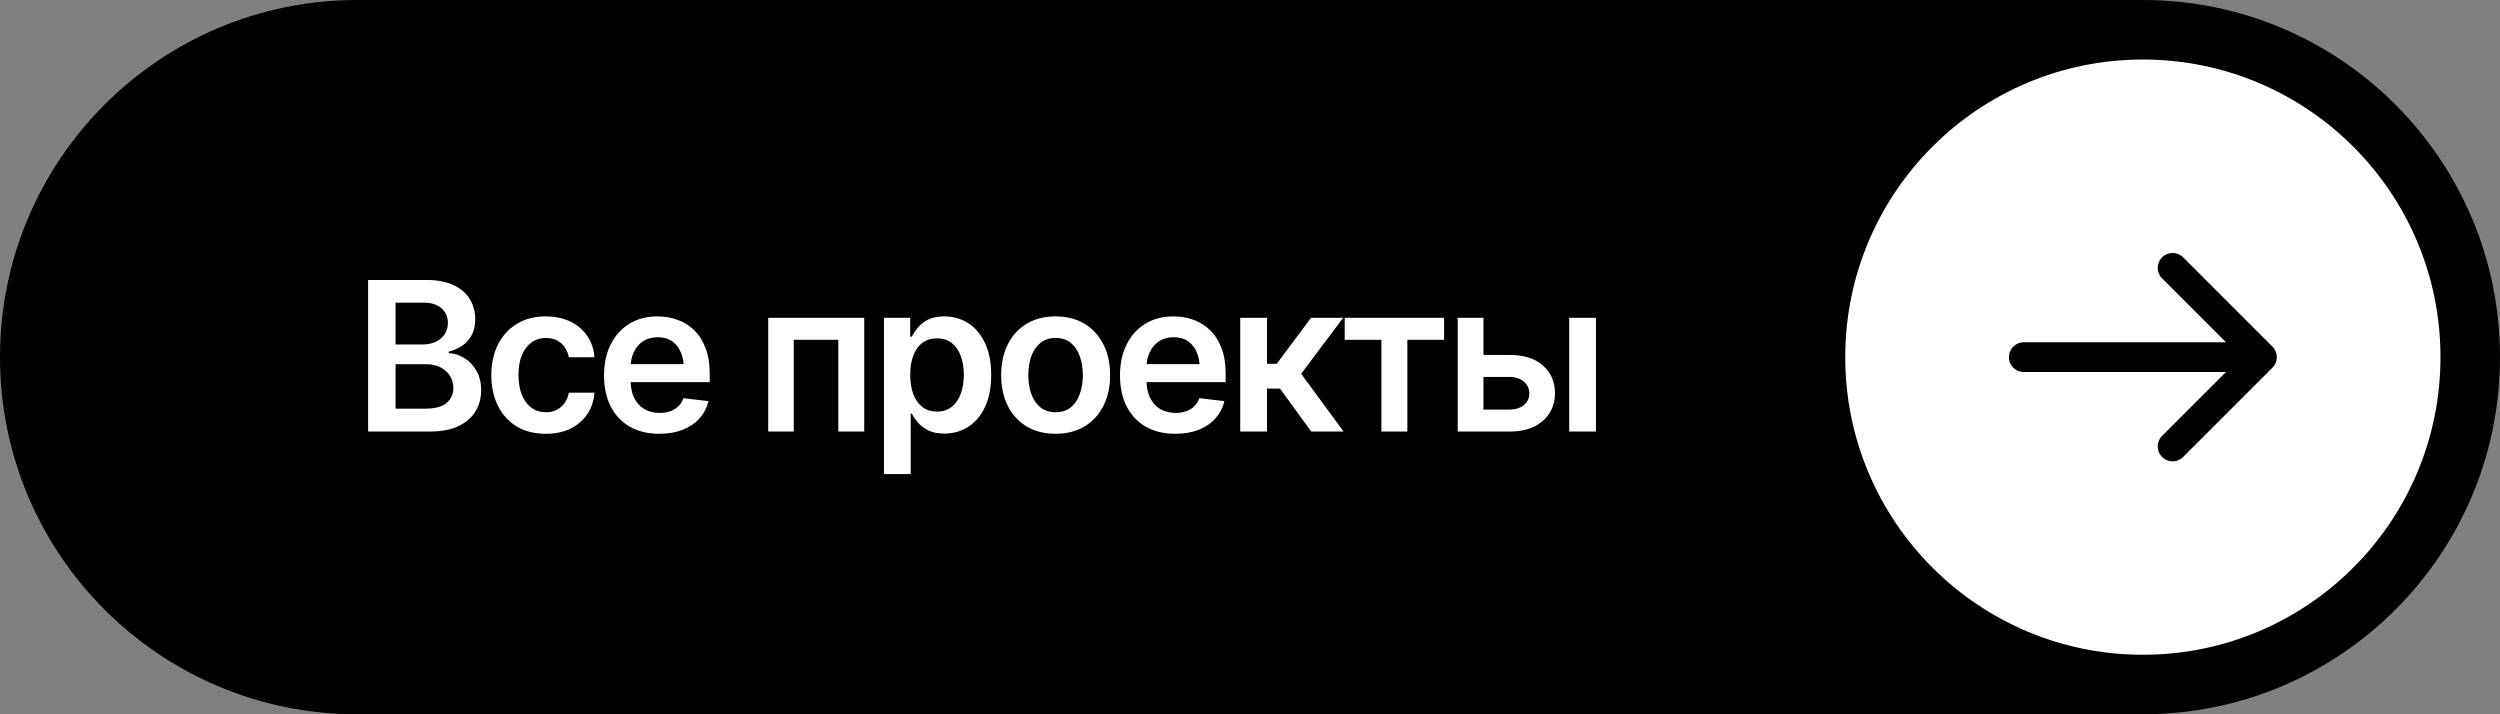
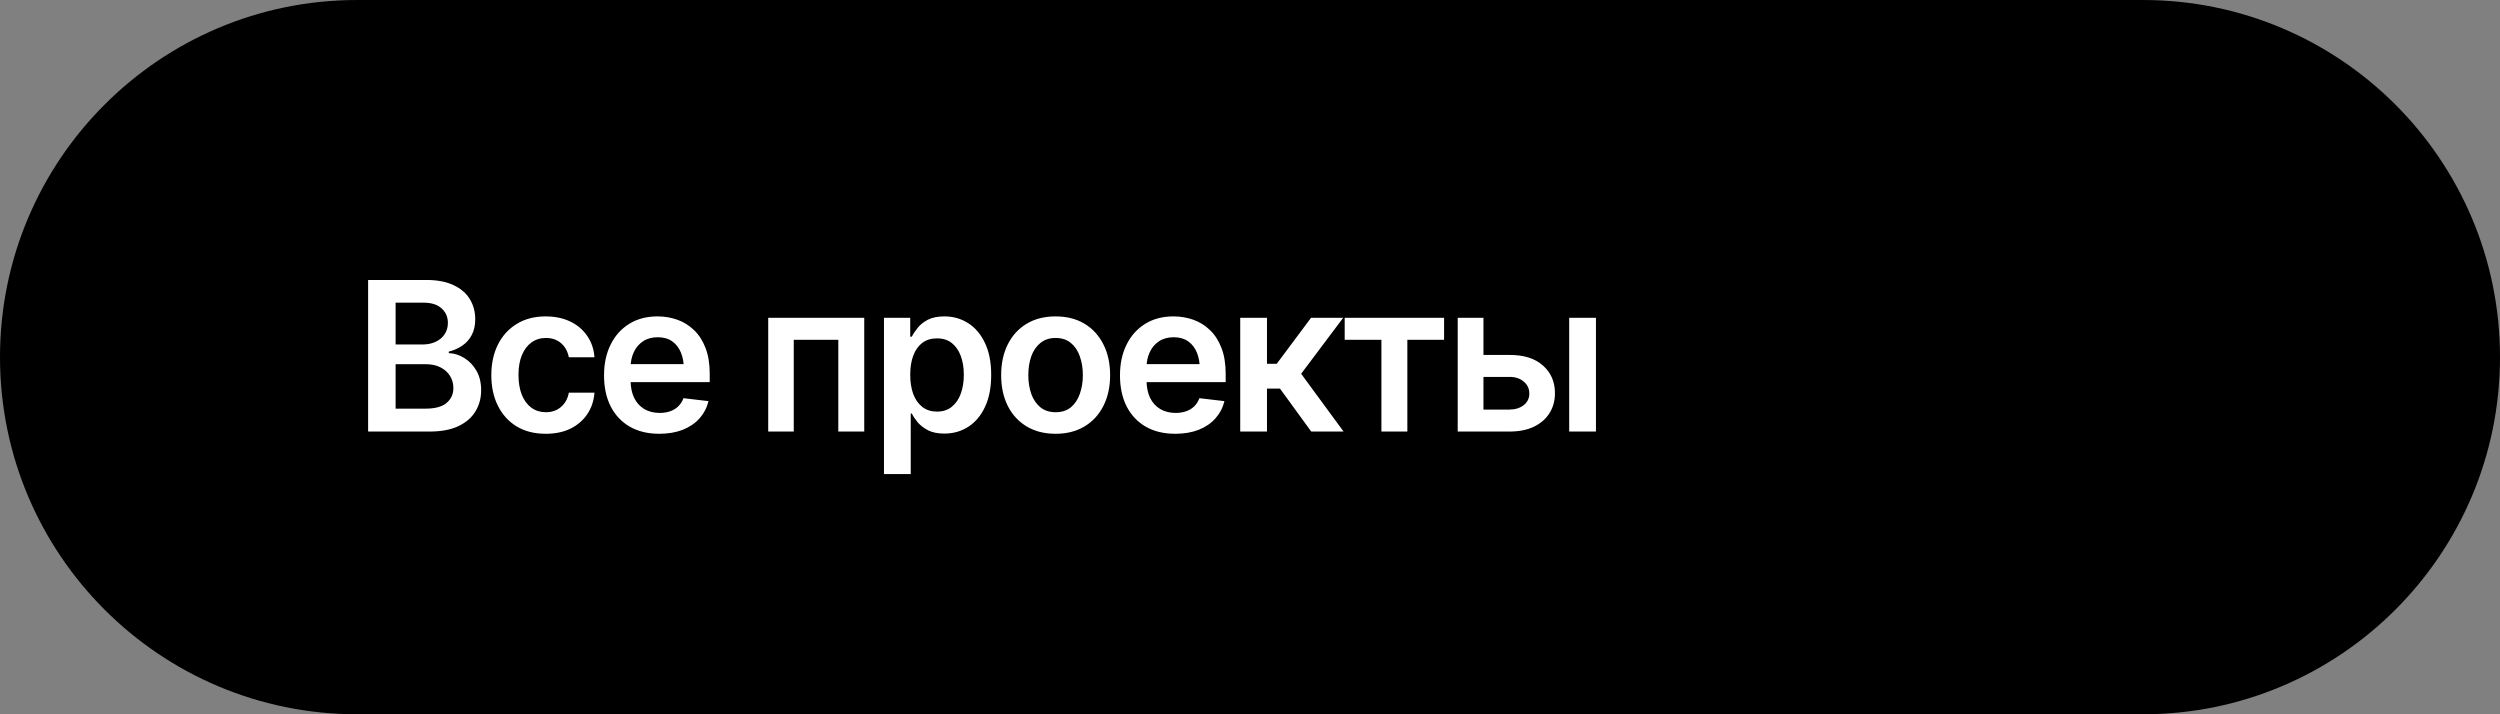
<svg xmlns="http://www.w3.org/2000/svg" width="168" height="48" viewBox="0 0 168 48" fill="none">
  <rect x="0" y="0" width="168" height="48" fill="#808080" stroke="none" />
  <path d="M0 24C0 10.745 10.745 0 24 0H144C157.255 0 168 10.745 168 24V24C168 37.255 157.255 48 144 48H24C10.745 48 0 37.255 0 24V24Z" fill="black" />
  <path d="M24.738 29V18.814H28.648C29.382 18.814 29.993 18.931 30.48 19.163C30.968 19.391 31.333 19.705 31.574 20.106C31.816 20.503 31.936 20.952 31.936 21.453C31.936 21.868 31.857 22.223 31.697 22.52C31.542 22.811 31.33 23.048 31.061 23.23C30.793 23.413 30.492 23.545 30.159 23.627V23.73C30.524 23.743 30.87 23.852 31.198 24.058C31.531 24.258 31.802 24.541 32.012 24.905C32.226 25.27 32.333 25.71 32.333 26.225C32.333 26.753 32.205 27.227 31.95 27.646C31.7 28.061 31.317 28.392 30.802 28.638C30.291 28.879 29.646 29 28.867 29H24.738ZM26.584 27.462H28.566C29.236 27.462 29.719 27.332 30.016 27.072C30.316 26.812 30.467 26.482 30.467 26.081C30.467 25.776 30.392 25.502 30.241 25.261C30.091 25.019 29.877 24.828 29.599 24.686C29.325 24.545 29.002 24.475 28.628 24.475H26.584V27.462ZM26.584 23.148H28.416C28.73 23.148 29.015 23.089 29.27 22.971C29.526 22.852 29.726 22.686 29.872 22.472C30.023 22.253 30.098 21.995 30.098 21.699C30.098 21.307 29.959 20.984 29.681 20.729C29.403 20.469 28.995 20.339 28.457 20.339H26.584V23.148ZM36.674 29.15C35.913 29.15 35.259 28.984 34.712 28.651C34.165 28.314 33.746 27.849 33.454 27.257C33.162 26.664 33.017 25.983 33.017 25.213C33.017 24.434 33.165 23.748 33.461 23.155C33.757 22.563 34.179 22.1 34.726 21.768C35.273 21.43 35.917 21.262 36.66 21.262C37.285 21.262 37.836 21.376 38.315 21.604C38.793 21.831 39.173 22.153 39.456 22.567C39.743 22.977 39.907 23.458 39.948 24.01H38.226C38.18 23.764 38.091 23.543 37.959 23.347C37.827 23.151 37.654 22.996 37.44 22.882C37.23 22.768 36.979 22.711 36.688 22.711C36.318 22.711 35.995 22.811 35.717 23.012C35.443 23.208 35.229 23.49 35.074 23.859C34.919 24.229 34.842 24.671 34.842 25.186C34.842 25.705 34.917 26.154 35.067 26.532C35.218 26.906 35.432 27.195 35.71 27.4C35.988 27.601 36.314 27.701 36.688 27.701C37.084 27.701 37.419 27.585 37.692 27.352C37.97 27.12 38.148 26.799 38.226 26.389H39.948C39.907 26.931 39.748 27.41 39.47 27.824C39.192 28.239 38.816 28.565 38.342 28.802C37.868 29.034 37.312 29.15 36.674 29.15ZM44.303 29.15C43.537 29.15 42.876 28.991 42.32 28.672C41.764 28.348 41.336 27.893 41.035 27.305C40.739 26.717 40.591 26.024 40.591 25.227C40.591 24.438 40.739 23.748 41.035 23.155C41.331 22.558 41.748 22.093 42.286 21.761C42.824 21.428 43.457 21.262 44.187 21.262C44.656 21.262 45.1 21.337 45.52 21.487C45.943 21.638 46.317 21.87 46.641 22.185C46.969 22.499 47.226 22.9 47.413 23.388C47.6 23.871 47.693 24.447 47.693 25.117V25.678H41.432V24.468H46.798L45.957 24.823C45.957 24.39 45.891 24.014 45.759 23.695C45.627 23.372 45.431 23.119 45.171 22.936C44.911 22.754 44.588 22.663 44.2 22.663C43.813 22.663 43.482 22.754 43.209 22.936C42.935 23.119 42.728 23.365 42.587 23.675C42.446 23.98 42.375 24.322 42.375 24.7V25.541C42.375 26.006 42.455 26.405 42.614 26.737C42.778 27.065 43.006 27.316 43.298 27.489C43.594 27.662 43.938 27.749 44.33 27.749C44.585 27.749 44.818 27.713 45.027 27.64C45.242 27.567 45.424 27.457 45.574 27.311C45.729 27.161 45.848 26.977 45.93 26.758L47.611 26.956C47.502 27.398 47.299 27.785 47.003 28.118C46.711 28.446 46.335 28.701 45.875 28.884C45.419 29.061 44.895 29.15 44.303 29.15ZM51.624 29V21.357H58.077V29H56.334V22.834H53.34V29H51.624ZM59.403 31.857V21.357H61.167V22.622H61.276C61.367 22.44 61.497 22.244 61.666 22.034C61.835 21.82 62.062 21.638 62.35 21.487C62.641 21.337 63.013 21.262 63.464 21.262C64.052 21.262 64.583 21.412 65.057 21.713C65.531 22.014 65.907 22.456 66.185 23.039C66.467 23.622 66.608 24.34 66.608 25.192C66.608 26.031 66.472 26.744 66.198 27.332C65.925 27.92 65.549 28.369 65.07 28.679C64.596 28.984 64.059 29.137 63.457 29.137C63.024 29.137 62.662 29.064 62.37 28.918C62.083 28.768 61.851 28.59 61.673 28.385C61.5 28.175 61.367 27.977 61.276 27.79H61.201V31.857H59.403ZM62.965 27.66C63.361 27.66 63.692 27.553 63.956 27.339C64.225 27.125 64.428 26.831 64.564 26.457C64.701 26.083 64.769 25.66 64.769 25.186C64.769 24.712 64.701 24.29 64.564 23.921C64.428 23.552 64.227 23.262 63.963 23.053C63.699 22.843 63.366 22.738 62.965 22.738C62.578 22.738 62.249 22.838 61.98 23.039C61.716 23.24 61.513 23.524 61.372 23.894C61.235 24.258 61.167 24.689 61.167 25.186C61.167 25.678 61.235 26.111 61.372 26.484C61.513 26.854 61.718 27.143 61.987 27.352C62.256 27.558 62.582 27.66 62.965 27.66ZM70.936 29.15C70.188 29.15 69.541 28.986 68.994 28.658C68.447 28.33 68.023 27.87 67.723 27.277C67.426 26.685 67.278 25.997 67.278 25.213C67.278 24.424 67.426 23.734 67.723 23.142C68.023 22.545 68.447 22.082 68.994 21.754C69.541 21.426 70.188 21.262 70.936 21.262C71.683 21.262 72.33 21.426 72.877 21.754C73.424 22.082 73.848 22.545 74.148 23.142C74.449 23.734 74.6 24.424 74.6 25.213C74.6 25.997 74.449 26.685 74.148 27.277C73.848 27.87 73.424 28.33 72.877 28.658C72.33 28.986 71.683 29.15 70.936 29.15ZM70.936 27.701C71.35 27.701 71.692 27.592 71.961 27.373C72.23 27.15 72.43 26.849 72.562 26.471C72.699 26.092 72.768 25.673 72.768 25.213C72.768 24.744 72.699 24.32 72.562 23.941C72.43 23.563 72.23 23.265 71.961 23.046C71.692 22.823 71.35 22.711 70.936 22.711C70.53 22.711 70.19 22.823 69.917 23.046C69.644 23.265 69.439 23.563 69.302 23.941C69.17 24.32 69.103 24.744 69.103 25.213C69.103 25.673 69.17 26.092 69.302 26.471C69.439 26.849 69.644 27.15 69.917 27.373C70.19 27.592 70.53 27.701 70.936 27.701ZM78.975 29.15C78.209 29.15 77.548 28.991 76.992 28.672C76.436 28.348 76.008 27.893 75.707 27.305C75.411 26.717 75.263 26.024 75.263 25.227C75.263 24.438 75.411 23.748 75.707 23.155C76.003 22.558 76.42 22.093 76.958 21.761C77.496 21.428 78.129 21.262 78.858 21.262C79.328 21.262 79.772 21.337 80.191 21.487C80.615 21.638 80.989 21.87 81.312 22.185C81.641 22.499 81.898 22.9 82.085 23.388C82.272 23.871 82.365 24.447 82.365 25.117V25.678H76.103V24.468H81.47L80.629 24.823C80.629 24.39 80.563 24.014 80.431 23.695C80.299 23.372 80.103 23.119 79.843 22.936C79.583 22.754 79.259 22.663 78.872 22.663C78.485 22.663 78.154 22.754 77.881 22.936C77.607 23.119 77.4 23.365 77.259 23.675C77.118 23.98 77.047 24.322 77.047 24.7V25.541C77.047 26.006 77.127 26.405 77.286 26.737C77.45 27.065 77.678 27.316 77.97 27.489C78.266 27.662 78.61 27.749 79.002 27.749C79.257 27.749 79.49 27.713 79.699 27.64C79.913 27.567 80.096 27.457 80.246 27.311C80.401 27.161 80.519 26.977 80.602 26.758L82.283 26.956C82.174 27.398 81.971 27.785 81.675 28.118C81.383 28.446 81.007 28.701 80.547 28.884C80.091 29.061 79.567 29.15 78.975 29.15ZM83.343 29V21.357H85.141V24.447H85.797L88.101 21.357H90.261L87.438 25.117L90.288 29H88.114L86.016 26.115H85.141V29H83.343ZM90.363 22.834V21.357H97.042V22.834H94.574V29H92.831V22.834H90.363ZM99.182 23.852H101.431C102.401 23.848 103.153 24.085 103.687 24.564C104.224 25.037 104.493 25.657 104.493 26.423C104.493 26.924 104.372 27.369 104.131 27.756C103.889 28.143 103.541 28.449 103.085 28.672C102.629 28.891 102.078 29 101.431 29H97.958V21.357H99.688V27.523H101.431C101.818 27.523 102.137 27.425 102.388 27.23C102.643 27.029 102.771 26.769 102.771 26.45C102.771 26.117 102.643 25.846 102.388 25.637C102.137 25.427 101.818 25.325 101.431 25.329H99.182V23.852ZM105.45 29V21.357H107.248V29H105.45Z" fill="white" />
-   <circle cx="144" cy="24" r="20" fill="white" />
  <path d="M136 24H152M152 24L146 18M152 24L146 30" stroke="black" stroke-width="2" stroke-linecap="round" stroke-linejoin="round" />
</svg>